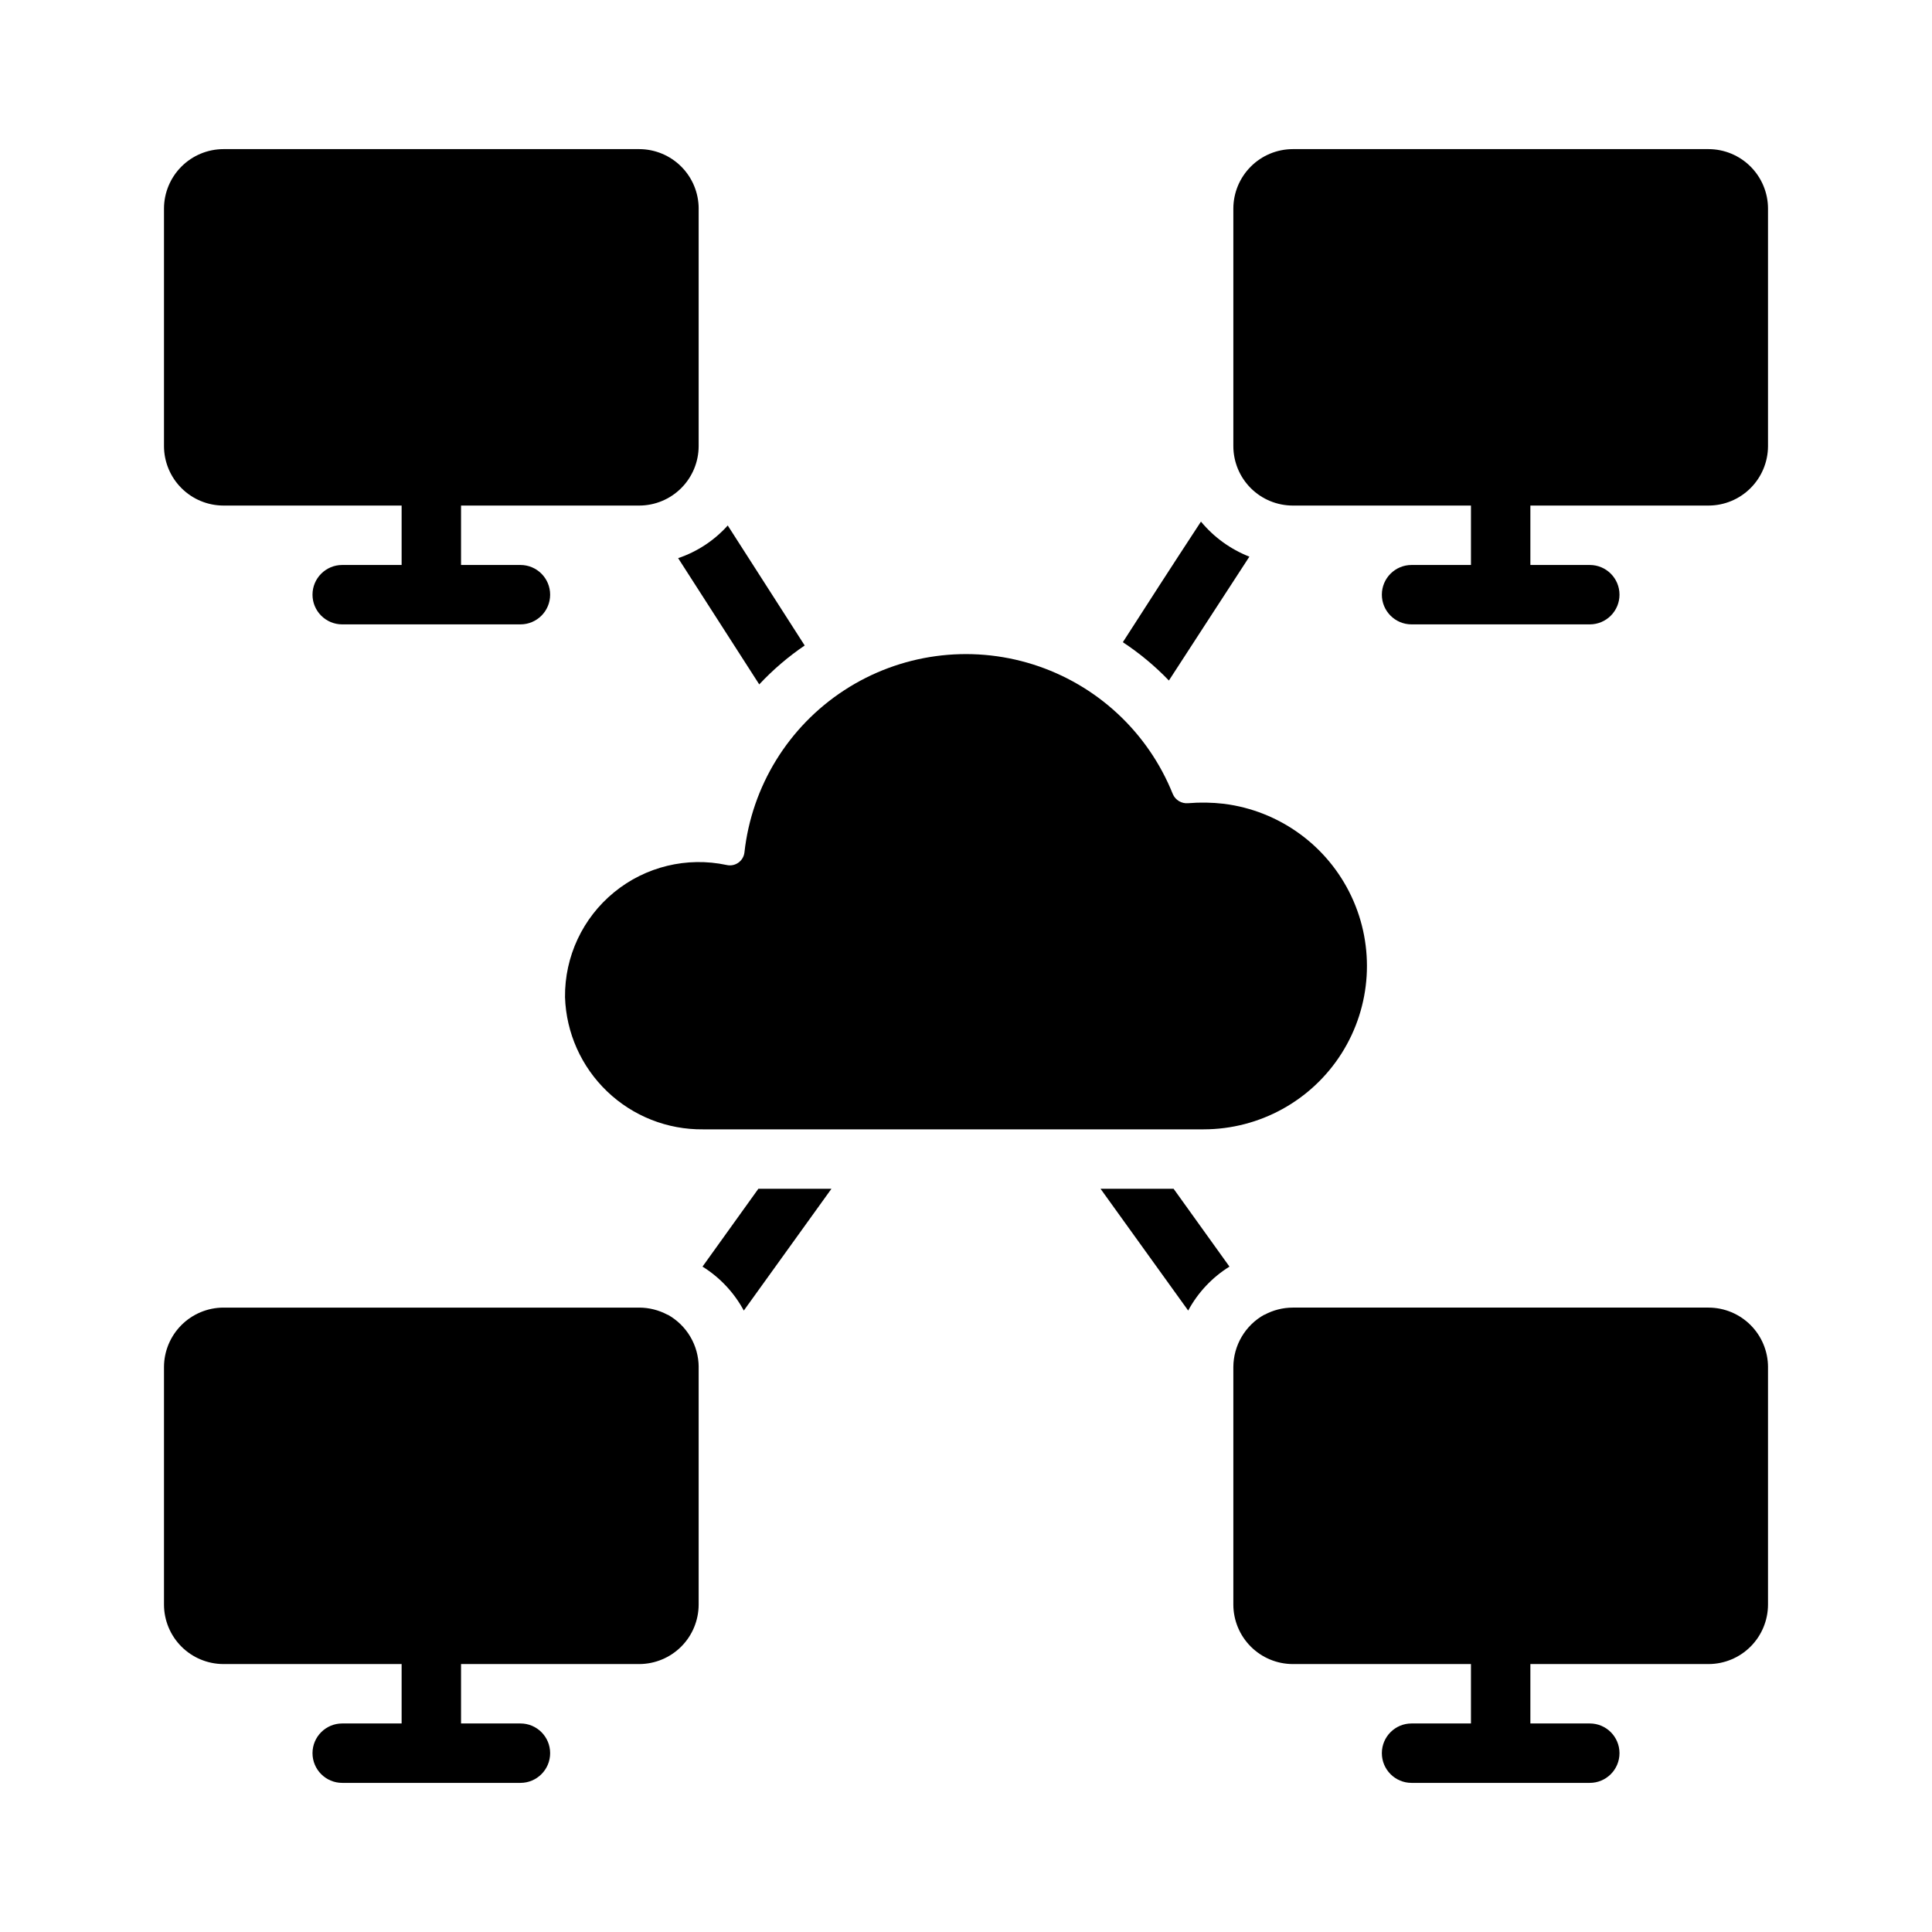
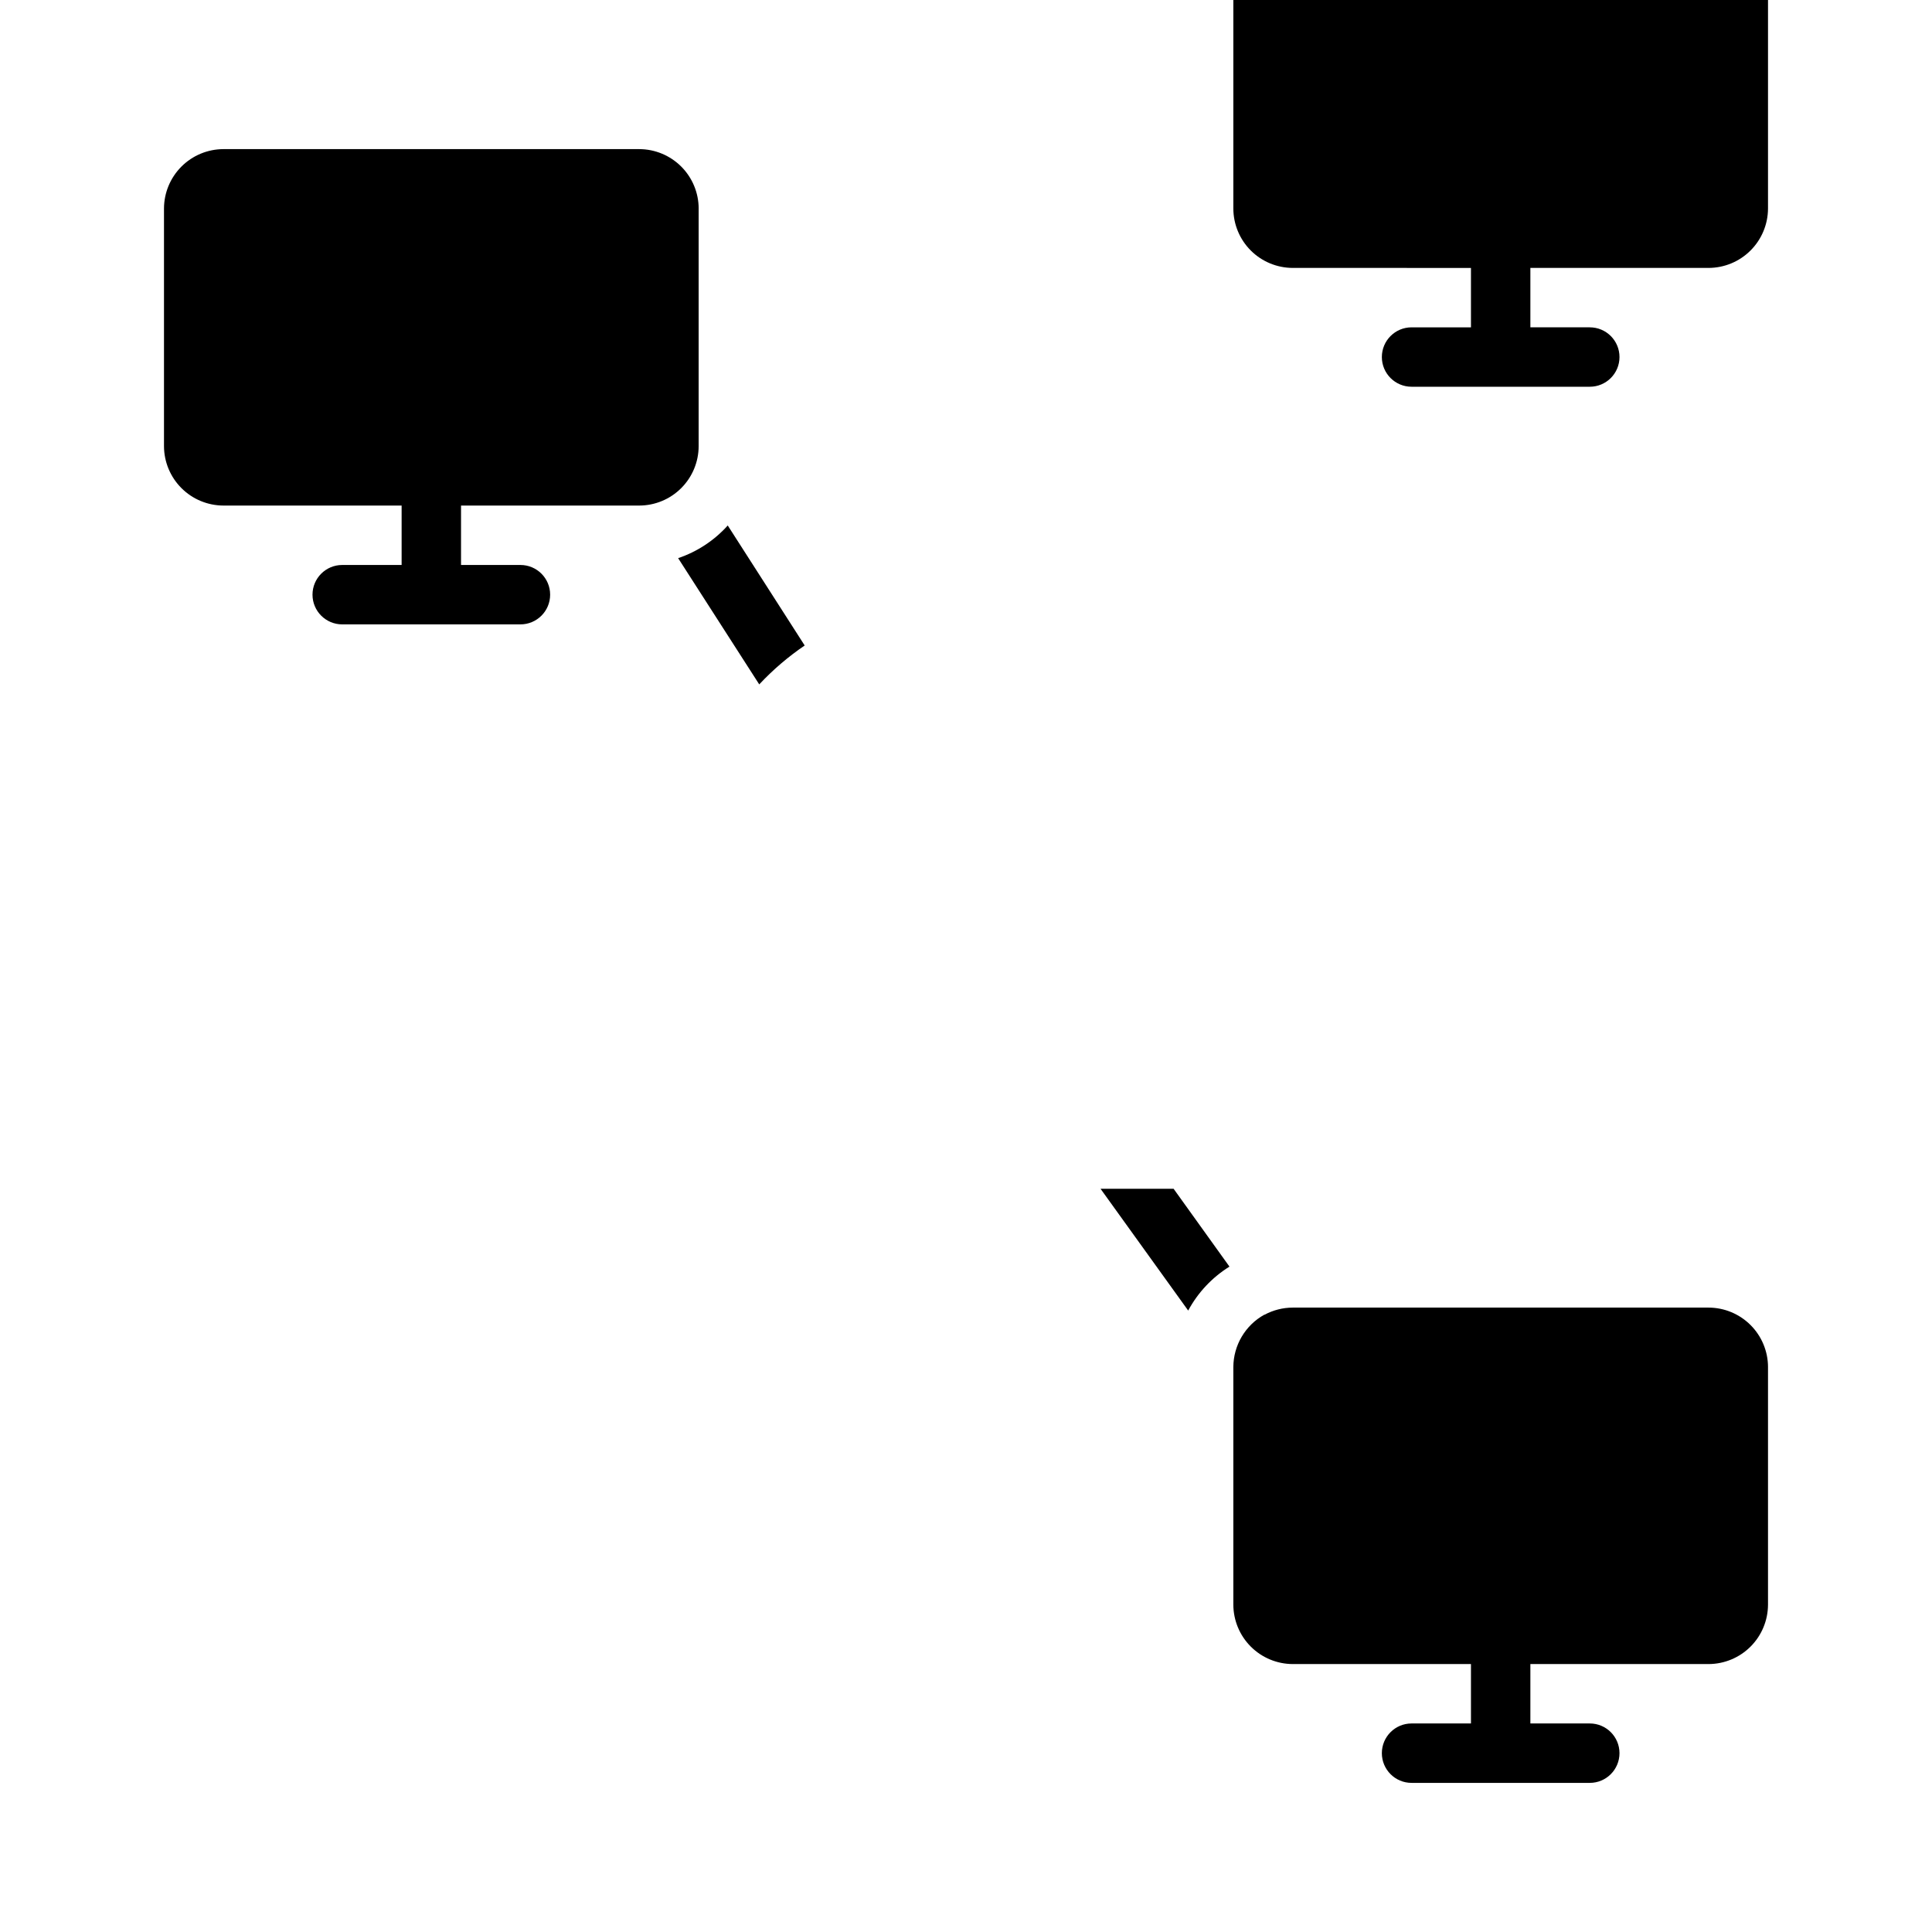
<svg xmlns="http://www.w3.org/2000/svg" fill="#000000" width="800px" height="800px" version="1.1" viewBox="144 144 512 512">
  <g>
    <path d="m329.15 199.26v62.977c-0.008 4.172-1.672 8.172-4.621 11.121-2.949 2.949-6.949 4.613-11.121 4.621h-47.23v15.742h15.742v0.004c4.348 0 7.871 3.523 7.871 7.871s-3.523 7.871-7.871 7.871h-47.23c-4.348 0-7.875-3.523-7.875-7.871s3.527-7.871 7.875-7.871h15.742v-15.742l-47.23-0.004c-4.172-0.012-8.172-1.672-11.121-4.625-2.949-2.949-4.613-6.945-4.625-11.117v-62.977c0.012-4.172 1.676-8.168 4.625-11.117 2.949-2.953 6.949-4.613 11.121-4.625h110.21c4.172 0.012 8.168 1.672 11.121 4.625 2.949 2.949 4.609 6.945 4.621 11.117z" />
-     <path d="m612.54 199.26v62.977c-0.012 4.172-1.676 8.168-4.625 11.117-2.949 2.953-6.945 4.613-11.117 4.625h-47.234v15.742h15.742l0.004 0.004c4.348 0 7.871 3.523 7.871 7.871s-3.523 7.871-7.871 7.871h-47.234c-4.348 0-7.871-3.523-7.871-7.871s3.523-7.871 7.871-7.871h15.742v-15.742l-47.23-0.004c-4.172-0.008-8.172-1.668-11.125-4.617-2.949-2.953-4.609-6.953-4.617-11.125v-62.977c0.012-4.172 1.676-8.168 4.625-11.117 2.949-2.953 6.945-4.613 11.117-4.625h110.21c4.172 0.012 8.168 1.672 11.117 4.625 2.949 2.949 4.613 6.945 4.625 11.117z" />
+     <path d="m612.54 199.26c-0.012 4.172-1.676 8.168-4.625 11.117-2.949 2.953-6.945 4.613-11.117 4.625h-47.234v15.742h15.742l0.004 0.004c4.348 0 7.871 3.523 7.871 7.871s-3.523 7.871-7.871 7.871h-47.234c-4.348 0-7.871-3.523-7.871-7.871s3.523-7.871 7.871-7.871h15.742v-15.742l-47.23-0.004c-4.172-0.008-8.172-1.668-11.125-4.617-2.949-2.953-4.609-6.953-4.617-11.125v-62.977c0.012-4.172 1.676-8.168 4.625-11.117 2.949-2.953 6.945-4.613 11.117-4.625h110.21c4.172 0.012 8.168 1.672 11.117 4.625 2.949 2.949 4.613 6.945 4.625 11.117z" />
    <path d="m612.54 506.27v62.977c-0.012 4.172-1.676 8.172-4.625 11.121-2.949 2.949-6.945 4.613-11.117 4.625h-47.234v15.742h15.746c4.348 0 7.871 3.523 7.871 7.871 0 4.348-3.523 7.875-7.871 7.875h-47.234c-4.348 0-7.871-3.527-7.871-7.875 0-4.348 3.523-7.871 7.871-7.871h15.742v-15.742h-47.23c-4.172-0.012-8.168-1.676-11.117-4.625-2.949-2.949-4.613-6.949-4.625-11.121v-62.977c0.016-2.828 0.781-5.598 2.219-8.035 1.438-2.434 3.496-4.441 5.969-5.816h0.078c2.301-1.234 4.867-1.883 7.477-1.891h110.21c4.172 0.012 8.168 1.676 11.117 4.625 2.949 2.949 4.613 6.945 4.625 11.117z" />
-     <path d="m329.15 506.27v62.977c-0.012 4.172-1.672 8.172-4.621 11.121-2.953 2.949-6.949 4.613-11.121 4.625h-47.23v15.742h15.742c4.348 0 7.871 3.523 7.871 7.871 0 4.348-3.523 7.875-7.871 7.875h-47.23c-4.348 0-7.875-3.527-7.875-7.875 0-4.348 3.527-7.871 7.875-7.871h15.742v-15.742h-47.23c-4.172-0.012-8.172-1.676-11.121-4.625-2.949-2.949-4.613-6.949-4.625-11.121v-62.977c0.012-4.172 1.676-8.168 4.625-11.117 2.949-2.949 6.949-4.613 11.121-4.625h110.21c2.609 0.008 5.176 0.656 7.477 1.891h0.082c2.469 1.375 4.527 3.383 5.965 5.816 1.441 2.438 2.207 5.207 2.219 8.035z" />
    <path d="m357.25 315.06c-4.383 2.984-8.422 6.441-12.043 10.312l-21.492-33.457c5.055-1.707 9.582-4.688 13.145-8.656z" />
-     <path d="m475.1 291.52c-7.398 11.336-14.562 22.434-21.332 32.828v-0.004c-3.68-3.828-7.769-7.234-12.203-10.152 6.062-9.445 12.91-20.074 20.703-31.961 3.418 4.133 7.836 7.332 12.832 9.289z" />
-     <path d="m364.34 459.04-23.223 32.273c-2.574-4.769-6.344-8.785-10.945-11.648l14.801-20.625z" />
    <path d="m455.02 459.04 14.801 20.625c-4.602 2.863-8.371 6.879-10.941 11.648l-23.223-32.273z" />
-     <path d="m462.98 443.29h-132.64c-9.469 0.105-18.605-3.5-25.445-10.051-6.844-6.547-10.848-15.512-11.16-24.977-0.109-10.758 4.676-20.984 13.004-27.797 8.324-6.812 19.297-9.473 29.82-7.234 1.07 0.25 2.199 0.031 3.098-0.602 0.902-0.629 1.492-1.613 1.625-2.707 1.938-17.57 11.648-33.352 26.461-43.004s33.168-12.16 50.027-6.836c16.859 5.324 30.445 17.922 37.027 34.332 0.684 1.621 2.34 2.609 4.094 2.441 3.144-0.262 6.309-0.207 9.445 0.156 14.711 1.848 27.457 11.086 33.781 24.496 6.324 13.41 5.352 29.125-2.582 41.652-7.938 12.523-21.727 20.117-36.551 20.129z" />
  </g>
</svg>